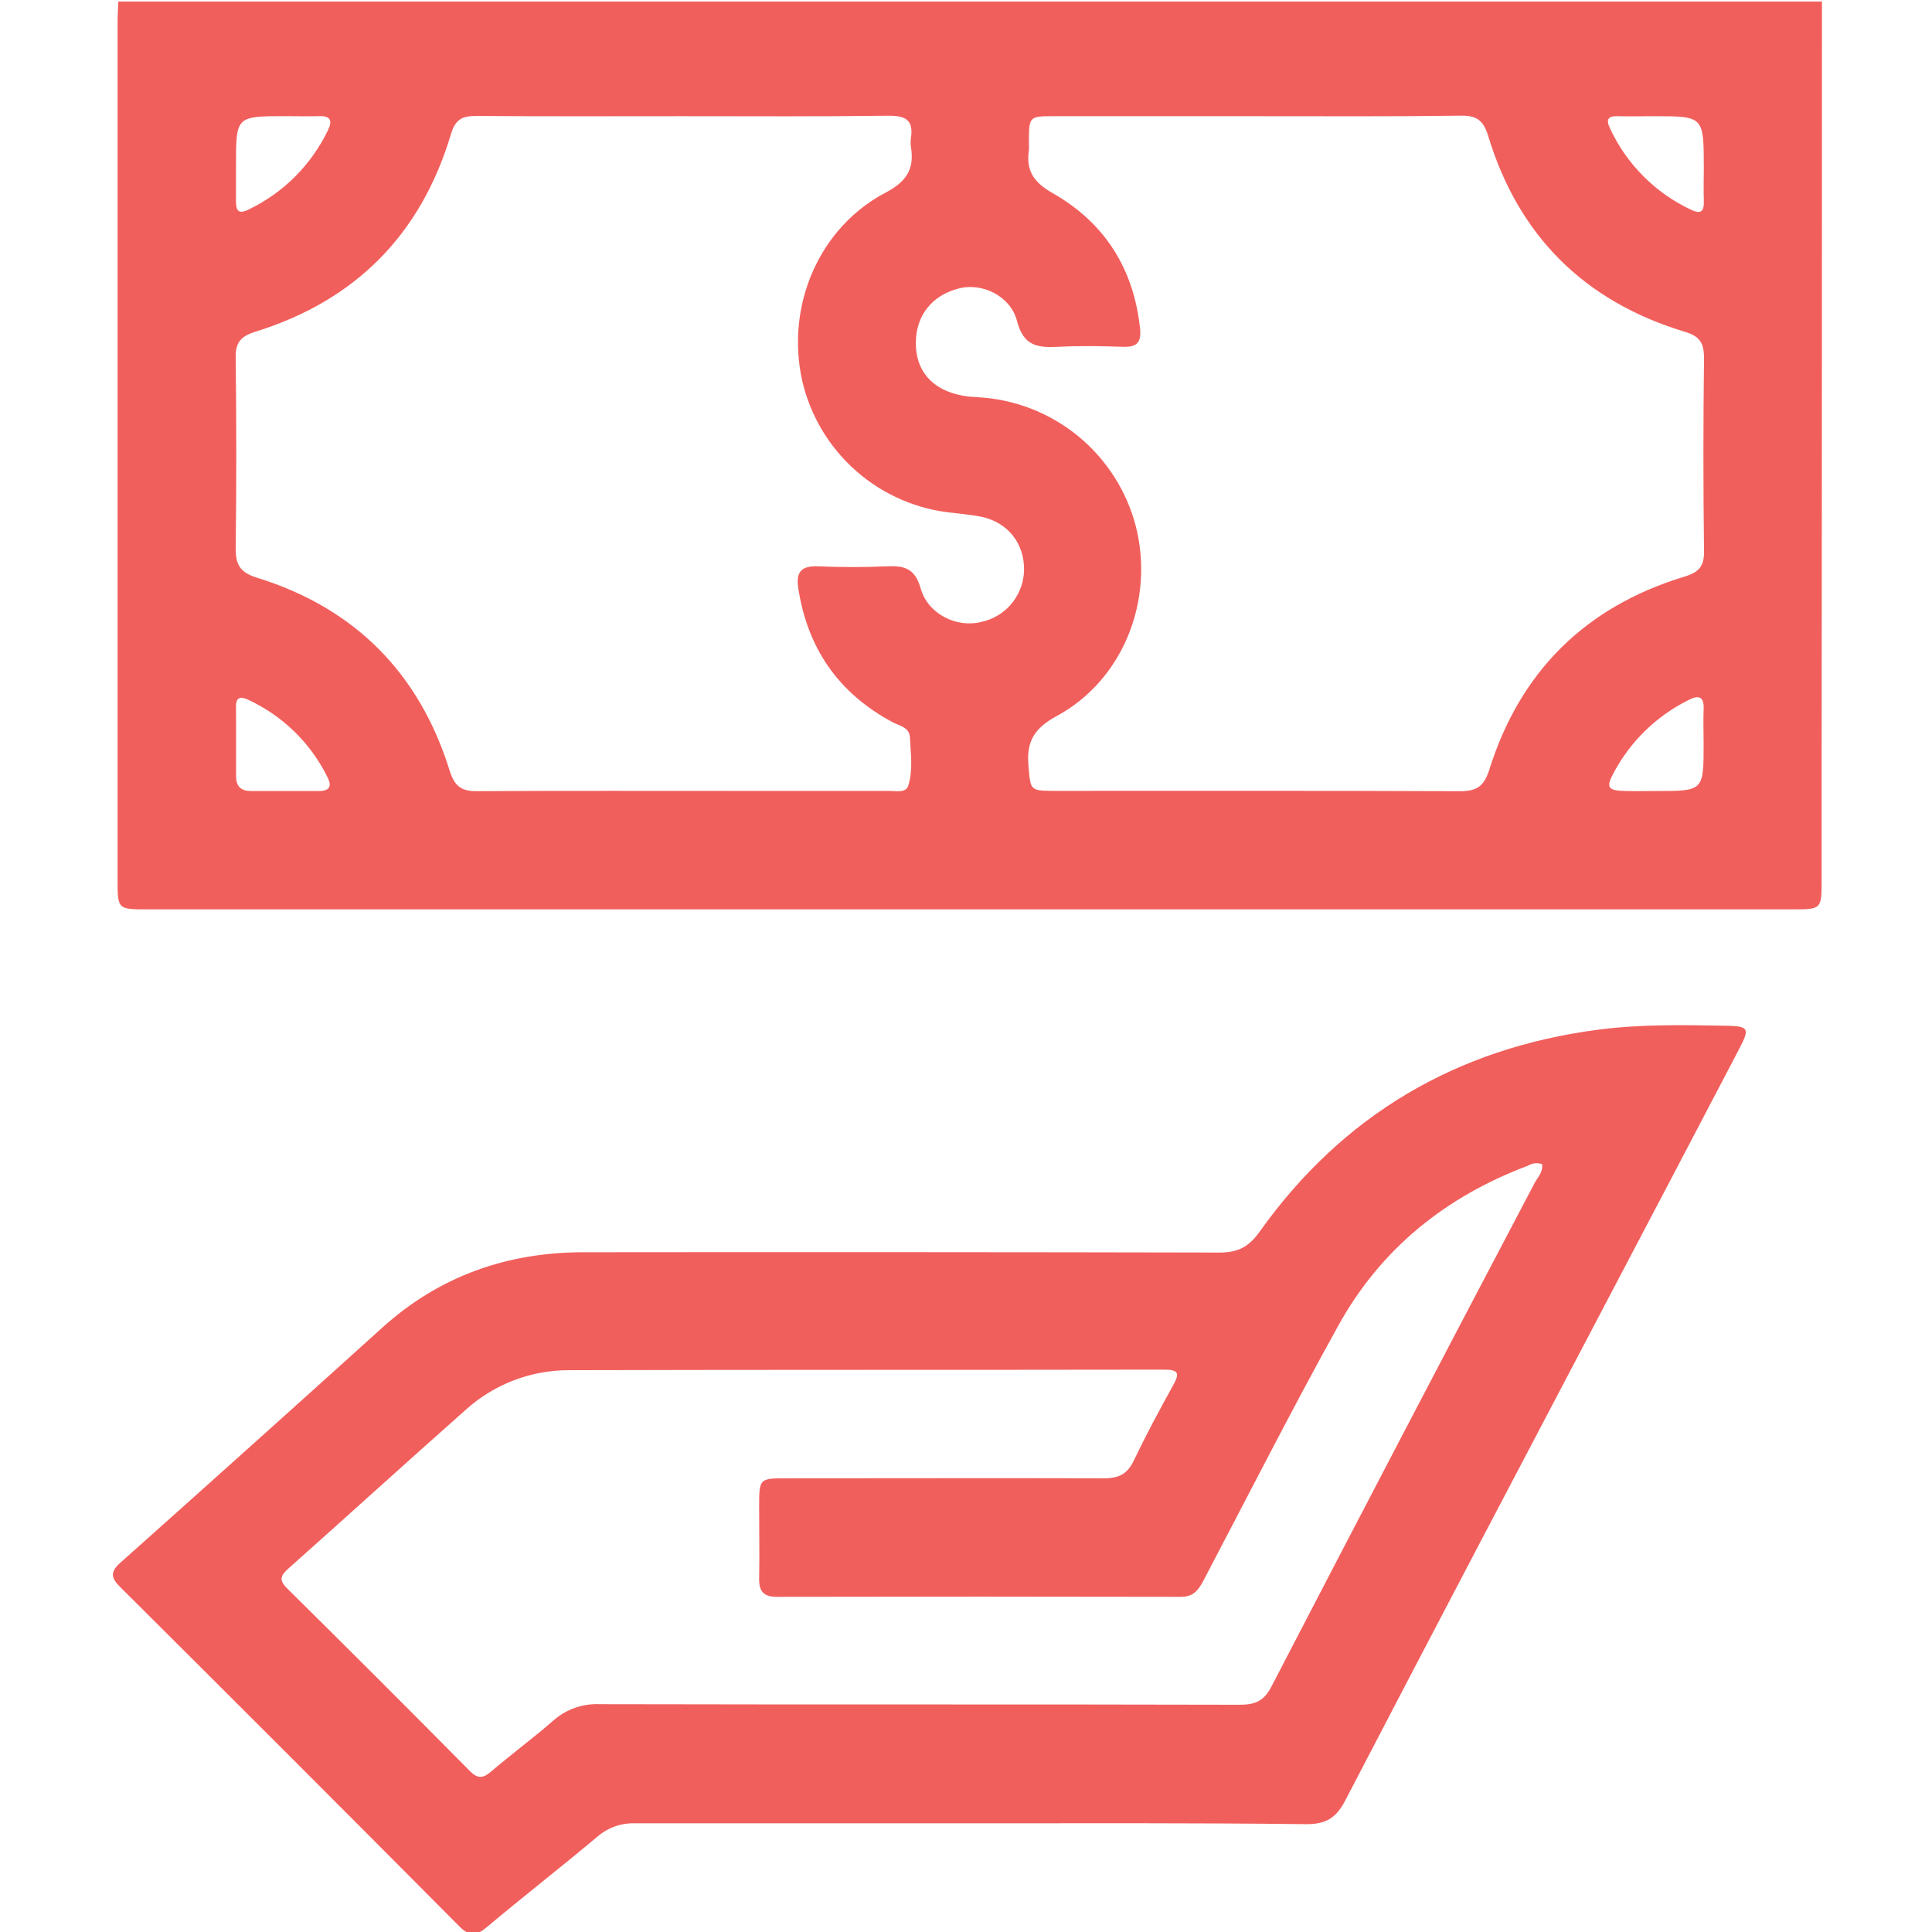
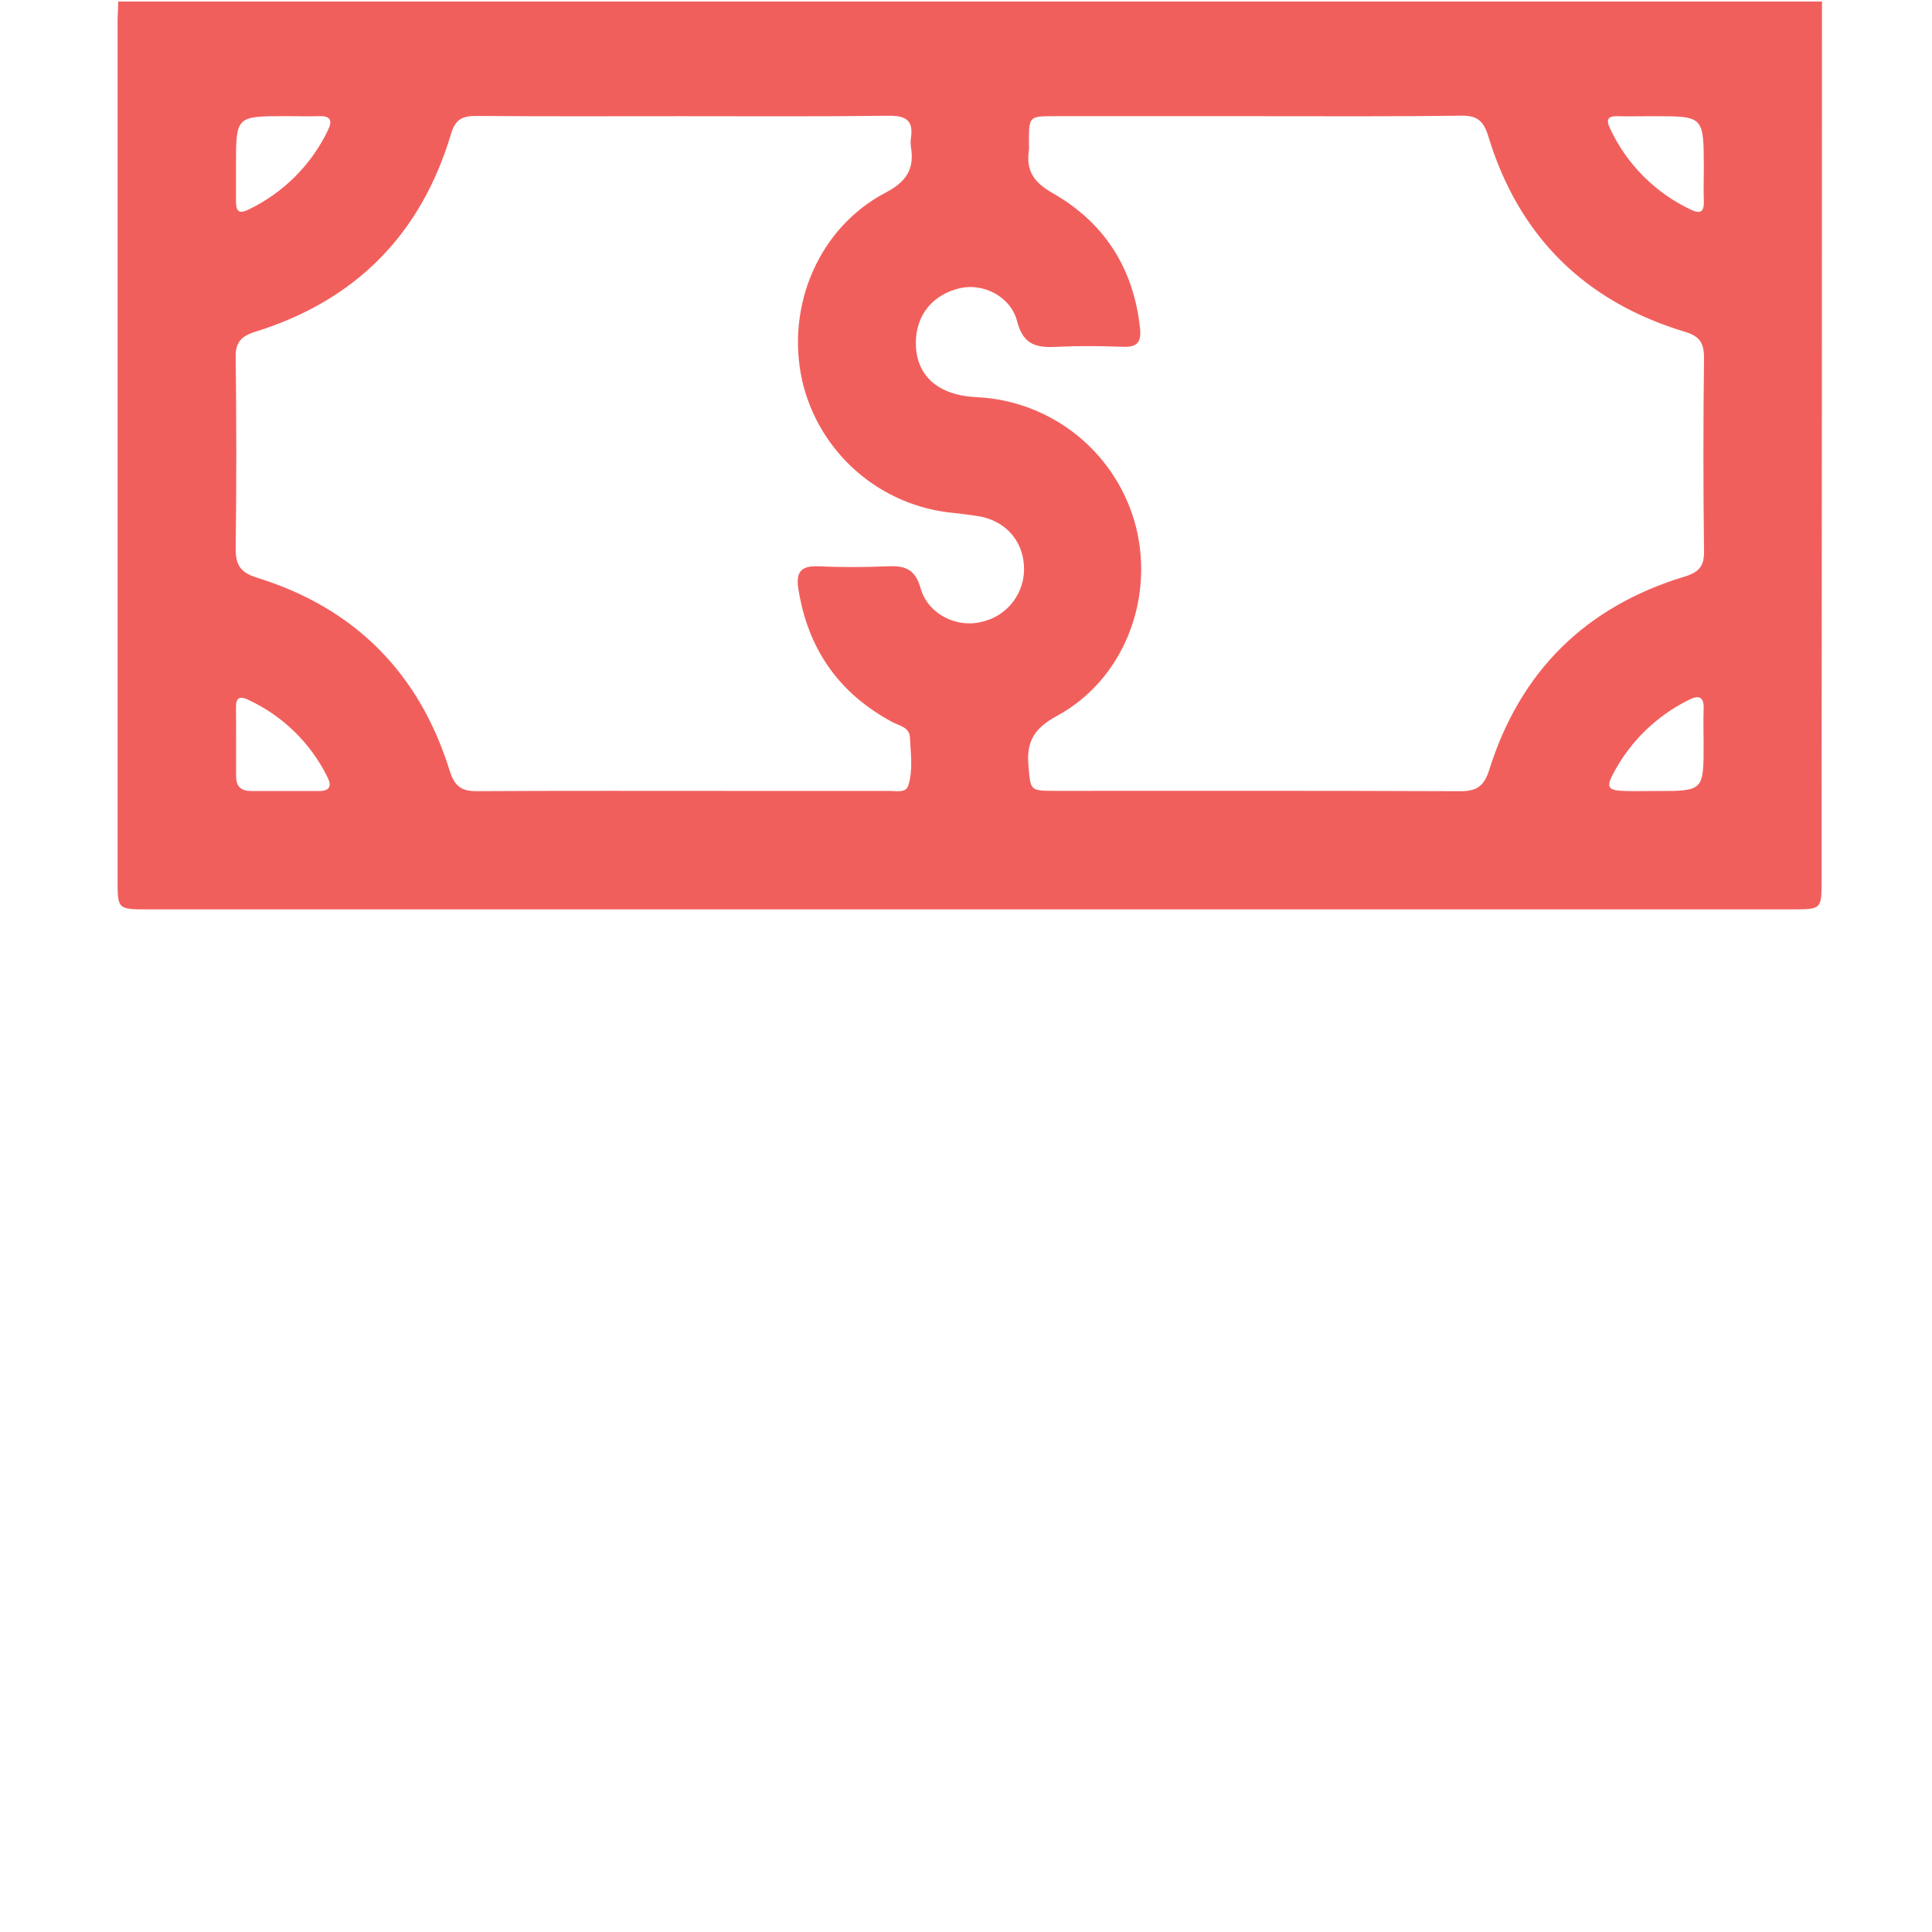
<svg xmlns="http://www.w3.org/2000/svg" width="512" height="512" viewBox="0 0 512 512" fill="none">
  <g clip-path="url(#clip0_647_2282)">
    <g clip-path="url(#clip1_647_2282)">
      <path d="M482.842 0.406C482.842 70.793 482.811 141.189 482.748 211.594C482.748 218.763 482.748 225.945 482.748 233.114C482.748 240.965 482.748 240.978 475.071 240.992H39.187C31.162 240.992 31.162 240.992 31.162 233.101C31.162 157.373 31.162 81.64 31.162 5.903C31.162 4.071 31.282 2.239 31.349 0.406H482.842ZM333.499 30.794H279.452C272.684 30.794 272.684 30.794 272.671 37.802C272.711 38.47 272.711 39.14 272.671 39.808C271.882 45.158 273.874 48.288 278.917 51.15C292.652 58.948 300.437 71.092 302.122 87.021C302.536 90.94 301.145 92.037 297.481 91.903C291.823 91.703 286.139 91.622 280.481 91.903C275.132 92.171 271.253 91.809 269.541 85.135C267.829 78.462 260.473 75.024 254.561 76.335C247.178 77.98 242.671 83.531 242.711 90.94C242.711 99.634 248.703 104.863 259.042 105.265C268.775 105.765 278.095 109.358 285.646 115.521C293.197 121.684 298.584 130.095 301.025 139.531C305.96 159.152 297.588 180.244 280.094 189.726C274.195 192.923 271.962 196.414 272.55 202.9C273.139 209.387 272.818 209.588 279.385 209.588C315.256 209.588 351.114 209.521 386.971 209.681C391.372 209.681 393.284 208.344 394.649 204.064C402.821 177.97 420.154 160.797 446.329 152.839C450.221 151.662 451.679 150.083 451.585 145.977C451.371 128.965 451.371 111.952 451.585 94.939C451.585 90.927 450.528 89.135 446.516 87.931C419.927 79.906 402.379 62.519 394.354 35.916C393.017 31.65 391.078 30.566 386.971 30.66C369.183 30.901 351.341 30.794 333.499 30.794ZM180.759 30.794C162.569 30.794 144.38 30.874 126.203 30.727C122.525 30.727 120.68 31.596 119.516 35.515C111.571 62.117 94.224 79.652 67.702 87.904C63.823 89.094 62.352 90.793 62.459 94.846C62.673 111.698 62.673 128.55 62.459 145.402C62.459 149.789 63.73 151.729 68.103 153.093C94.024 161.118 111.157 178.398 119.195 204.318C120.532 208.558 122.472 209.735 126.578 209.668C149.596 209.534 172.627 209.601 195.645 209.601C209.02 209.601 222.368 209.601 235.689 209.601C237.468 209.601 240.023 210.203 240.678 208.264C242.016 204.118 241.333 199.677 241.133 195.37C240.999 192.695 238.311 192.348 236.492 191.358C222.248 183.721 214.049 171.911 211.561 155.968C210.866 151.528 212.364 149.883 216.911 150.083C222.916 150.338 228.948 150.351 234.927 150.083C239.541 149.869 242.47 150.525 243.982 155.928C245.908 162.763 253.531 166.414 259.924 164.849C263.315 164.158 266.341 162.264 268.443 159.515C270.545 156.766 271.581 153.349 271.36 149.896C270.945 142.848 266.01 137.658 258.654 136.695C256.674 136.428 254.641 136.12 252.702 135.933C243.171 135.05 234.163 131.182 226.958 124.881C219.754 118.58 214.721 110.166 212.578 100.837C208.204 81.016 217.031 60.312 234.726 51.03C240.263 48.114 242.35 44.784 241.414 38.992C241.293 38.163 241.293 37.321 241.414 36.491C242.136 31.703 239.849 30.633 235.408 30.673C217.125 30.914 198.935 30.794 180.759 30.794ZM438.264 30.794C435.094 30.794 431.937 30.874 428.781 30.794C426.106 30.7 425.531 31.65 426.681 34.057C431.078 43.506 438.651 51.112 448.081 55.55C450.876 56.888 451.625 55.965 451.532 53.197C451.425 50.201 451.532 47.205 451.532 44.222C451.478 30.794 451.478 30.794 438.264 30.794ZM62.539 43.874C62.539 47.031 62.539 50.201 62.539 53.357C62.539 55.805 63.195 56.834 65.776 55.577C75.029 51.171 82.492 43.727 86.922 34.485C88.085 32.131 87.737 30.687 84.661 30.78C81.585 30.874 78.669 30.78 75.673 30.78C62.539 30.794 62.539 30.794 62.539 43.874ZM451.478 197.082C451.478 194.086 451.358 191.091 451.478 188.108C451.665 184.47 450.141 184.095 447.332 185.593C438.942 189.79 432.066 196.493 427.657 204.773C425.517 208.718 426.066 209.508 430.774 209.628C433.449 209.695 436.124 209.628 438.799 209.628C451.478 209.641 451.478 209.641 451.478 197.082ZM62.566 196.253C62.566 199.41 62.566 202.566 62.566 205.723C62.566 208.464 63.904 209.641 66.579 209.628C72.561 209.628 78.544 209.628 84.528 209.628C87.577 209.628 87.938 208.17 86.721 205.83C82.242 196.809 74.808 189.596 65.656 185.393C63.583 184.416 62.513 184.898 62.539 187.332C62.579 190.261 62.553 193.257 62.566 196.253Z" fill="#F15F5C" />
-       <path d="M257.396 483.194C227.704 483.194 198.012 483.194 168.307 483.194C164.648 483.069 161.078 484.336 158.316 486.738C148.606 494.883 138.588 502.668 128.891 510.813C126.216 513.046 124.424 513.194 121.789 510.559C91.91 480.501 61.951 450.528 31.911 420.64C29.597 418.326 28.982 416.748 31.804 414.22C55.085 393.463 78.299 372.629 101.446 351.72C116.546 338.131 134.428 331.885 154.544 331.858C210.772 331.796 266.995 331.823 323.213 331.939C328.109 331.939 330.971 330.414 333.833 326.388C355.821 295.492 385.995 277.797 423.444 272.889C434.679 271.418 446.074 271.618 457.429 271.832C463.368 271.939 463.756 272.514 461.027 277.731C450.131 298.568 439.204 319.397 428.246 340.218C404.291 385.852 380.257 431.447 356.49 477.175C354.056 481.87 351.26 483.461 346.071 483.421C316.459 483.074 286.968 483.194 257.396 483.194ZM408.678 308.519C408.067 308.303 407.414 308.226 406.769 308.293C406.123 308.36 405.501 308.57 404.947 308.907C383.213 317.079 365.986 330.869 354.725 351.198C342.353 373.507 330.797 396.271 318.934 418.861C317.596 421.376 316.259 423.195 312.968 423.181C277.258 423.101 241.556 423.101 205.863 423.181C202.372 423.181 201.128 421.723 201.182 418.366C201.302 412.027 201.182 405.687 201.182 399.347C201.182 391.791 201.182 391.764 208.592 391.764C236.679 391.764 264.645 391.684 292.666 391.764C296.517 391.764 298.791 390.6 300.463 387.069C303.7 380.302 307.244 373.695 310.895 367.114C312.701 363.904 312.313 362.955 308.461 362.968C255.912 363.062 203.362 362.968 150.813 363.115C140.671 363.086 130.883 366.845 123.368 373.654C107.639 387.604 92.084 401.742 76.395 415.705C74.349 417.524 73.881 418.727 76.034 420.881C92.271 436.931 108.437 453.087 124.531 469.351C126.457 471.29 127.875 471.397 129.988 469.605C135.458 464.951 141.236 460.671 146.64 455.963C150.005 452.982 154.399 451.428 158.891 451.629C215.453 451.763 272.001 451.629 328.563 451.777C332.429 451.777 334.89 450.894 336.869 447.095C360.052 402.415 383.382 357.779 406.859 313.187C407.689 311.823 408.919 310.526 408.678 308.519Z" fill="#F15F5C" />
    </g>
  </g>
  <defs>
    <clipPath id="clip0_647_2282">
      <rect width="512" height="512" fill="white" />
    </clipPath>
    <clipPath id="clip1_647_2282">
      <rect width="452.99" height="512" fill="white" transform="translate(29.85 0.406)" />
    </clipPath>
  </defs>
</svg>